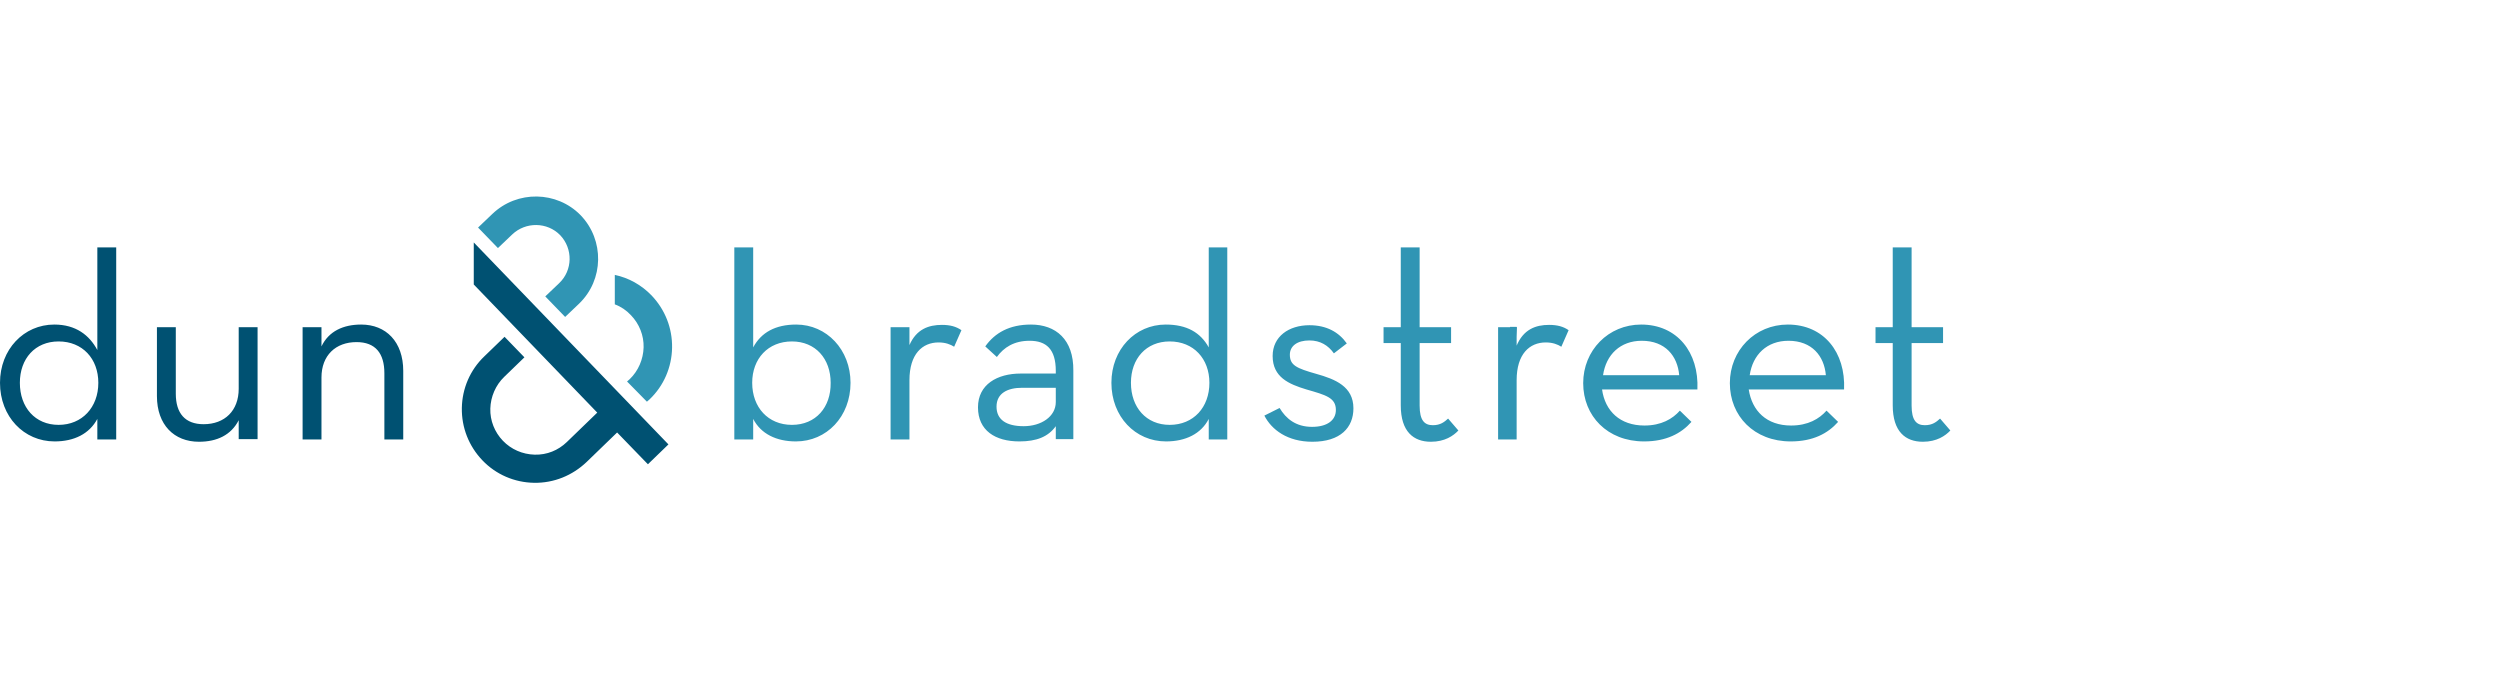
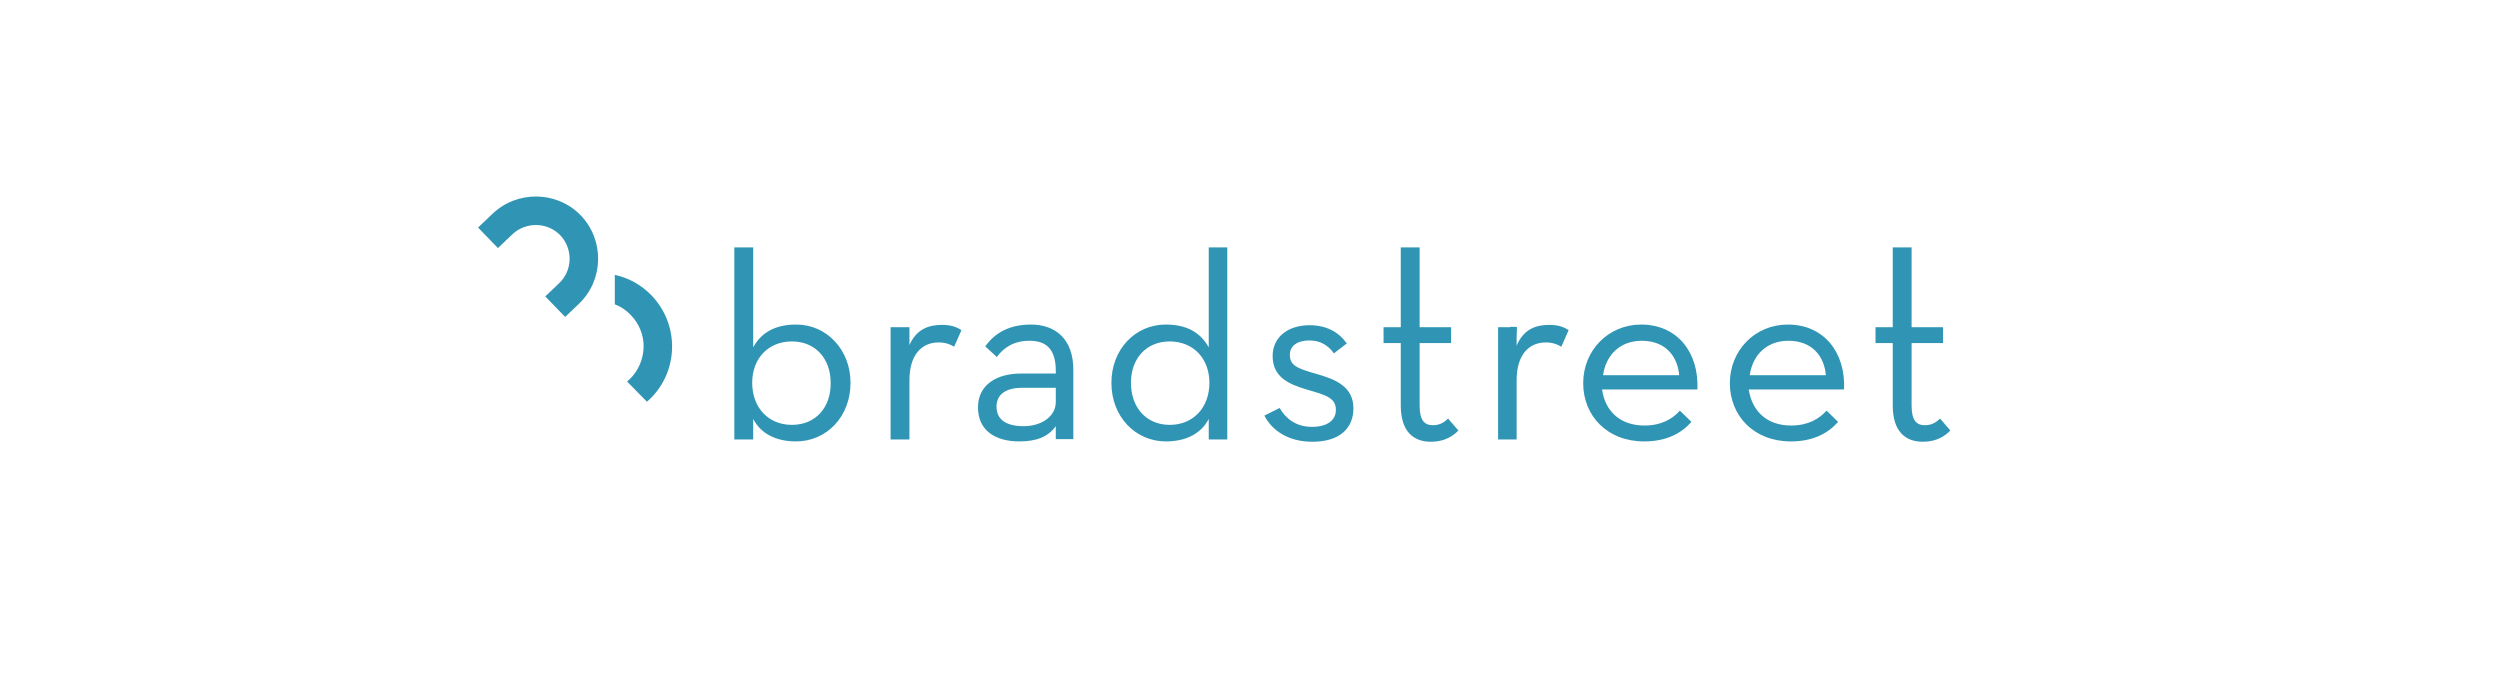
<svg xmlns="http://www.w3.org/2000/svg" width="700" height="190" viewBox="0 0 700 190" fill="none">
  <g clip-path="url(#clip0_1950_1459)">
-     <path d="M132.654 67.885L187.161 124.432L181.414 129.994L172.793 121.095L164.264 129.345C160.278 133.146 155.087 135.278 149.525 135.185C144.056 135.093 138.864 132.868 135.064 128.882C131.263 124.896 129.224 119.704 129.316 114.235C129.409 108.766 131.634 103.575 135.62 99.774L141.275 94.305L146.837 100.052L141.182 105.521C138.772 107.839 137.381 111.083 137.289 114.421C137.196 117.758 138.494 121.002 140.811 123.412C143.129 125.823 146.28 127.213 149.71 127.306C153.14 127.399 156.292 126.101 158.702 123.783L167.231 115.533L132.654 79.658V67.885ZM32.538 69.276V123.042H29.201H27.254V117.294C25.029 121.466 20.765 123.598 15.296 123.598C6.674 123.598 0 116.645 0 107.19C0 97.827 6.674 90.875 15.203 90.875C21.228 90.875 25.029 93.841 27.254 98.013V69.276H32.538V69.276ZM27.532 107.19C27.532 100.423 23.082 95.603 16.408 95.603C9.826 95.603 5.562 100.423 5.562 107.19C5.562 114.05 9.826 118.963 16.408 118.963C22.99 118.963 27.532 114.05 27.532 107.19ZM66.837 108.859C66.837 114.977 62.943 118.777 57.01 118.777C51.819 118.777 49.224 115.718 49.224 110.249V91.616H43.94V110.898C43.94 118.963 48.76 123.691 55.713 123.691C60.718 123.691 64.704 121.837 66.837 117.665V122.949H68.134H72.121V91.616H66.837V108.859ZM101.136 90.875C96.13 90.875 92.051 92.729 90.012 96.993V91.616H87.972H84.728V123.042H90.012V105.707C90.012 99.496 93.998 95.788 99.838 95.788C105.122 95.788 107.625 98.94 107.625 104.502V123.042H112.908V103.853C112.908 95.695 108.088 90.875 101.136 90.875Z" fill="#005172" />
    <path d="M182.434 82.717C186.235 86.703 188.274 91.894 188.182 97.364C188.089 102.833 185.864 108.024 181.878 111.825L181.136 112.474L175.574 106.819L176.316 106.17C178.726 103.853 180.117 100.608 180.209 97.271C180.302 93.934 179.004 90.689 176.687 88.279C175.389 86.889 173.906 85.869 172.144 85.22V76.97C176.038 77.804 179.56 79.751 182.434 82.717ZM137.845 59.913L133.859 63.714L139.421 69.461L143.407 65.66C147.208 62.045 153.234 62.138 156.849 65.846C160.464 69.647 160.372 75.672 156.571 79.287L152.677 82.995L158.239 88.743L162.133 85.035C169.085 78.36 169.271 67.236 162.596 60.284C155.922 53.424 144.798 53.239 137.845 59.913ZM354.022 116.367C356.061 120.353 360.511 123.691 367.463 123.691C375.343 123.691 378.958 119.704 378.958 114.328C378.958 108.21 373.859 106.17 368.575 104.687C363.013 103.111 361.159 102.277 361.159 99.311C361.159 96.9 363.199 95.324 366.629 95.324C369.688 95.324 371.913 96.715 373.489 98.94L377.104 96.159C374.879 93.007 371.449 91.06 366.629 91.06C360.881 91.06 356.339 94.212 356.339 99.681C356.339 105.614 360.881 107.561 365.794 109.044C371.264 110.62 374.045 111.361 374.045 114.791C374.045 117.665 371.635 119.519 367.37 119.519C362.828 119.519 360.047 117.202 358.286 114.235L354.022 116.367ZM392.214 113.494C392.214 120.91 395.829 123.691 400.65 123.691C404.543 123.691 406.953 122.022 408.344 120.539L405.47 117.202C404.45 118.129 403.338 119.056 401.206 119.056C398.888 119.056 397.498 117.758 397.498 113.586V96.066H406.304V91.616H397.498V69.276H392.214V91.616H387.394V96.066H392.214V113.494ZM419.375 123.042H424.659V106.448C424.659 99.125 428.274 95.881 432.816 95.881C434.763 95.881 436.154 96.437 437.173 97.086L439.213 92.451C437.73 91.431 436.061 90.968 433.743 90.968C430.035 90.968 426.513 92.173 424.566 96.993L424.752 91.616H419.468V123.042H419.375ZM470.175 105.058C469.711 99.681 466.281 95.417 459.699 95.417C453.674 95.417 449.688 99.311 448.854 105.058H470.175ZM460.441 119.148C465.169 119.148 468.321 117.294 470.36 114.977L473.604 118.129C470.731 121.373 466.559 123.598 460.348 123.598C450.059 123.598 443.292 116.46 443.292 107.283C443.292 98.105 450.337 90.875 459.514 90.875C469.618 90.875 475.737 98.662 475.273 109.044H448.575C449.41 115.069 453.581 119.148 460.441 119.148ZM511.241 105.058C510.777 99.681 507.347 95.417 500.766 95.417C494.74 95.417 490.754 99.311 489.92 105.058H511.241ZM501.507 119.148C506.235 119.148 509.387 117.294 511.426 114.977L514.67 118.129C511.797 121.373 507.625 123.598 501.414 123.598C491.125 123.598 484.358 116.46 484.358 107.283C484.358 98.105 491.403 90.875 500.58 90.875C510.684 90.875 516.803 98.662 516.339 109.044H489.642C490.569 115.069 494.647 119.148 501.507 119.148ZM529.966 113.494C529.966 120.91 533.581 123.691 538.402 123.691C542.295 123.691 544.705 122.022 546.096 120.539L543.222 117.202C542.202 118.129 541.09 119.056 538.958 119.056C536.64 119.056 535.25 117.758 535.25 113.586V96.066H544.056V91.616H535.25V69.276H529.966V91.616H525.146V96.066H529.966V113.494M222.944 90.875C217.104 90.875 213.118 93.1 210.893 97.271V69.276H205.609V123.042H208.946H210.893V117.294C213.025 121.466 217.382 123.598 222.851 123.598C231.472 123.598 238.147 116.645 238.147 107.19C238.147 97.92 231.472 90.875 222.944 90.875ZM221.739 118.963C215.064 118.963 210.615 114.05 210.615 107.19C210.615 100.423 215.064 95.603 221.739 95.603C228.321 95.603 232.585 100.423 232.585 107.19C232.677 114.05 228.413 118.963 221.739 118.963ZM254.647 96.622V91.616H252.423H249.363V123.042H254.647V106.448C254.647 99.125 258.263 95.881 262.805 95.881C264.752 95.881 266.142 96.437 267.162 97.086L269.201 92.451C267.718 91.431 266.049 90.968 263.732 90.968C260.024 90.968 256.594 92.173 254.647 96.622ZM288.668 90.875C282.643 90.875 278.564 93.192 275.876 96.993L279.12 99.959C281.067 97.271 283.94 95.417 288.297 95.417C292.932 95.417 295.621 97.735 295.621 103.853V104.594H285.794C279.213 104.594 273.836 107.653 273.836 114.05C273.836 120.539 278.657 123.598 285.424 123.598C290.244 123.598 293.489 122.3 295.621 119.334V122.949H296.548H300.534V103.76C300.626 95.046 295.621 90.875 288.668 90.875ZM295.621 112.567C295.621 116.645 291.542 119.334 286.629 119.334C281.716 119.334 279.027 117.48 279.027 113.864C279.027 110.064 282.179 108.58 286.165 108.58H295.621V112.567ZM338.448 69.276V97.271C336.131 93.1 332.33 90.875 326.397 90.875C317.869 90.875 311.194 97.827 311.194 107.19C311.194 116.645 317.869 123.598 326.49 123.598C331.959 123.598 336.316 121.466 338.448 117.294V123.042H339.931H343.639V69.276H338.448V69.276ZM327.509 118.963C320.928 118.963 316.664 114.05 316.664 107.19C316.664 100.423 320.928 95.603 327.509 95.603C334.184 95.603 338.633 100.423 338.633 107.19C338.633 114.05 334.184 118.963 327.509 118.963ZM422.805 99.867H424.659V91.524H422.805V99.867Z" fill="#3095B4" />
  </g>
  <defs>
    <clipPath id="clip0_1950_1459">
      <rect width="546.002" height="80" fill="white" transform="translate(0 55)" />
    </clipPath>
  </defs>
</svg>